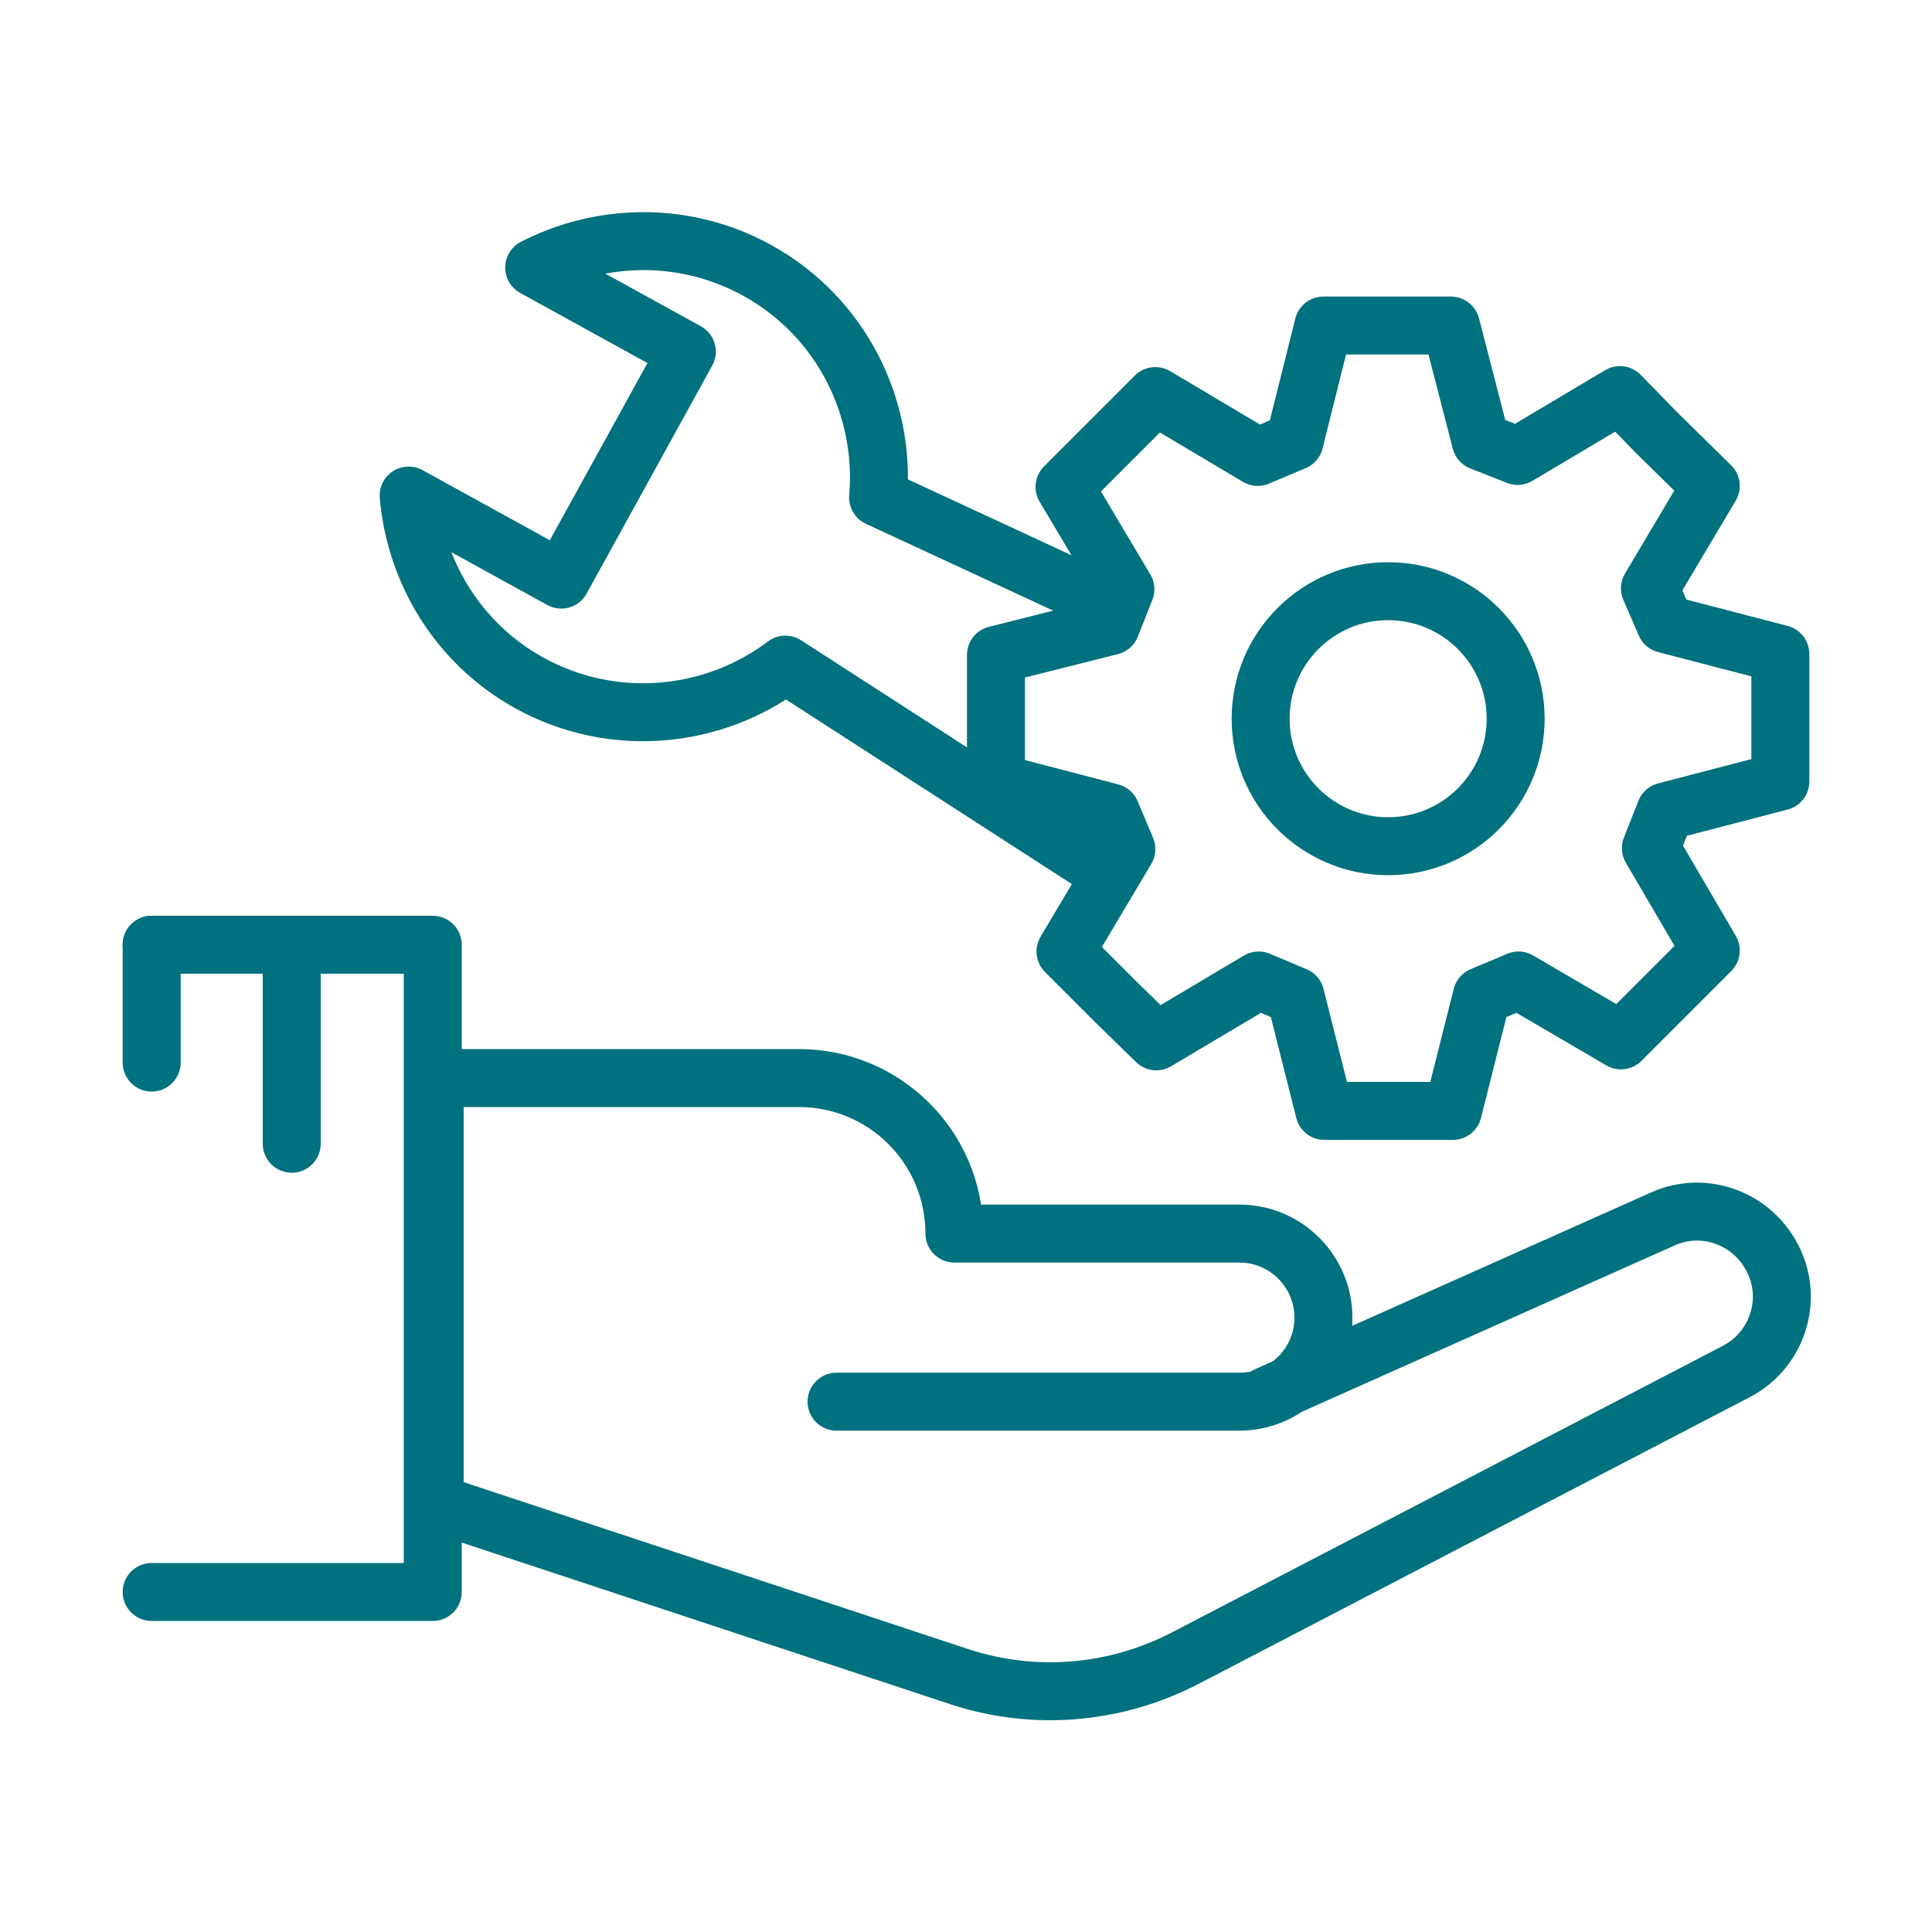
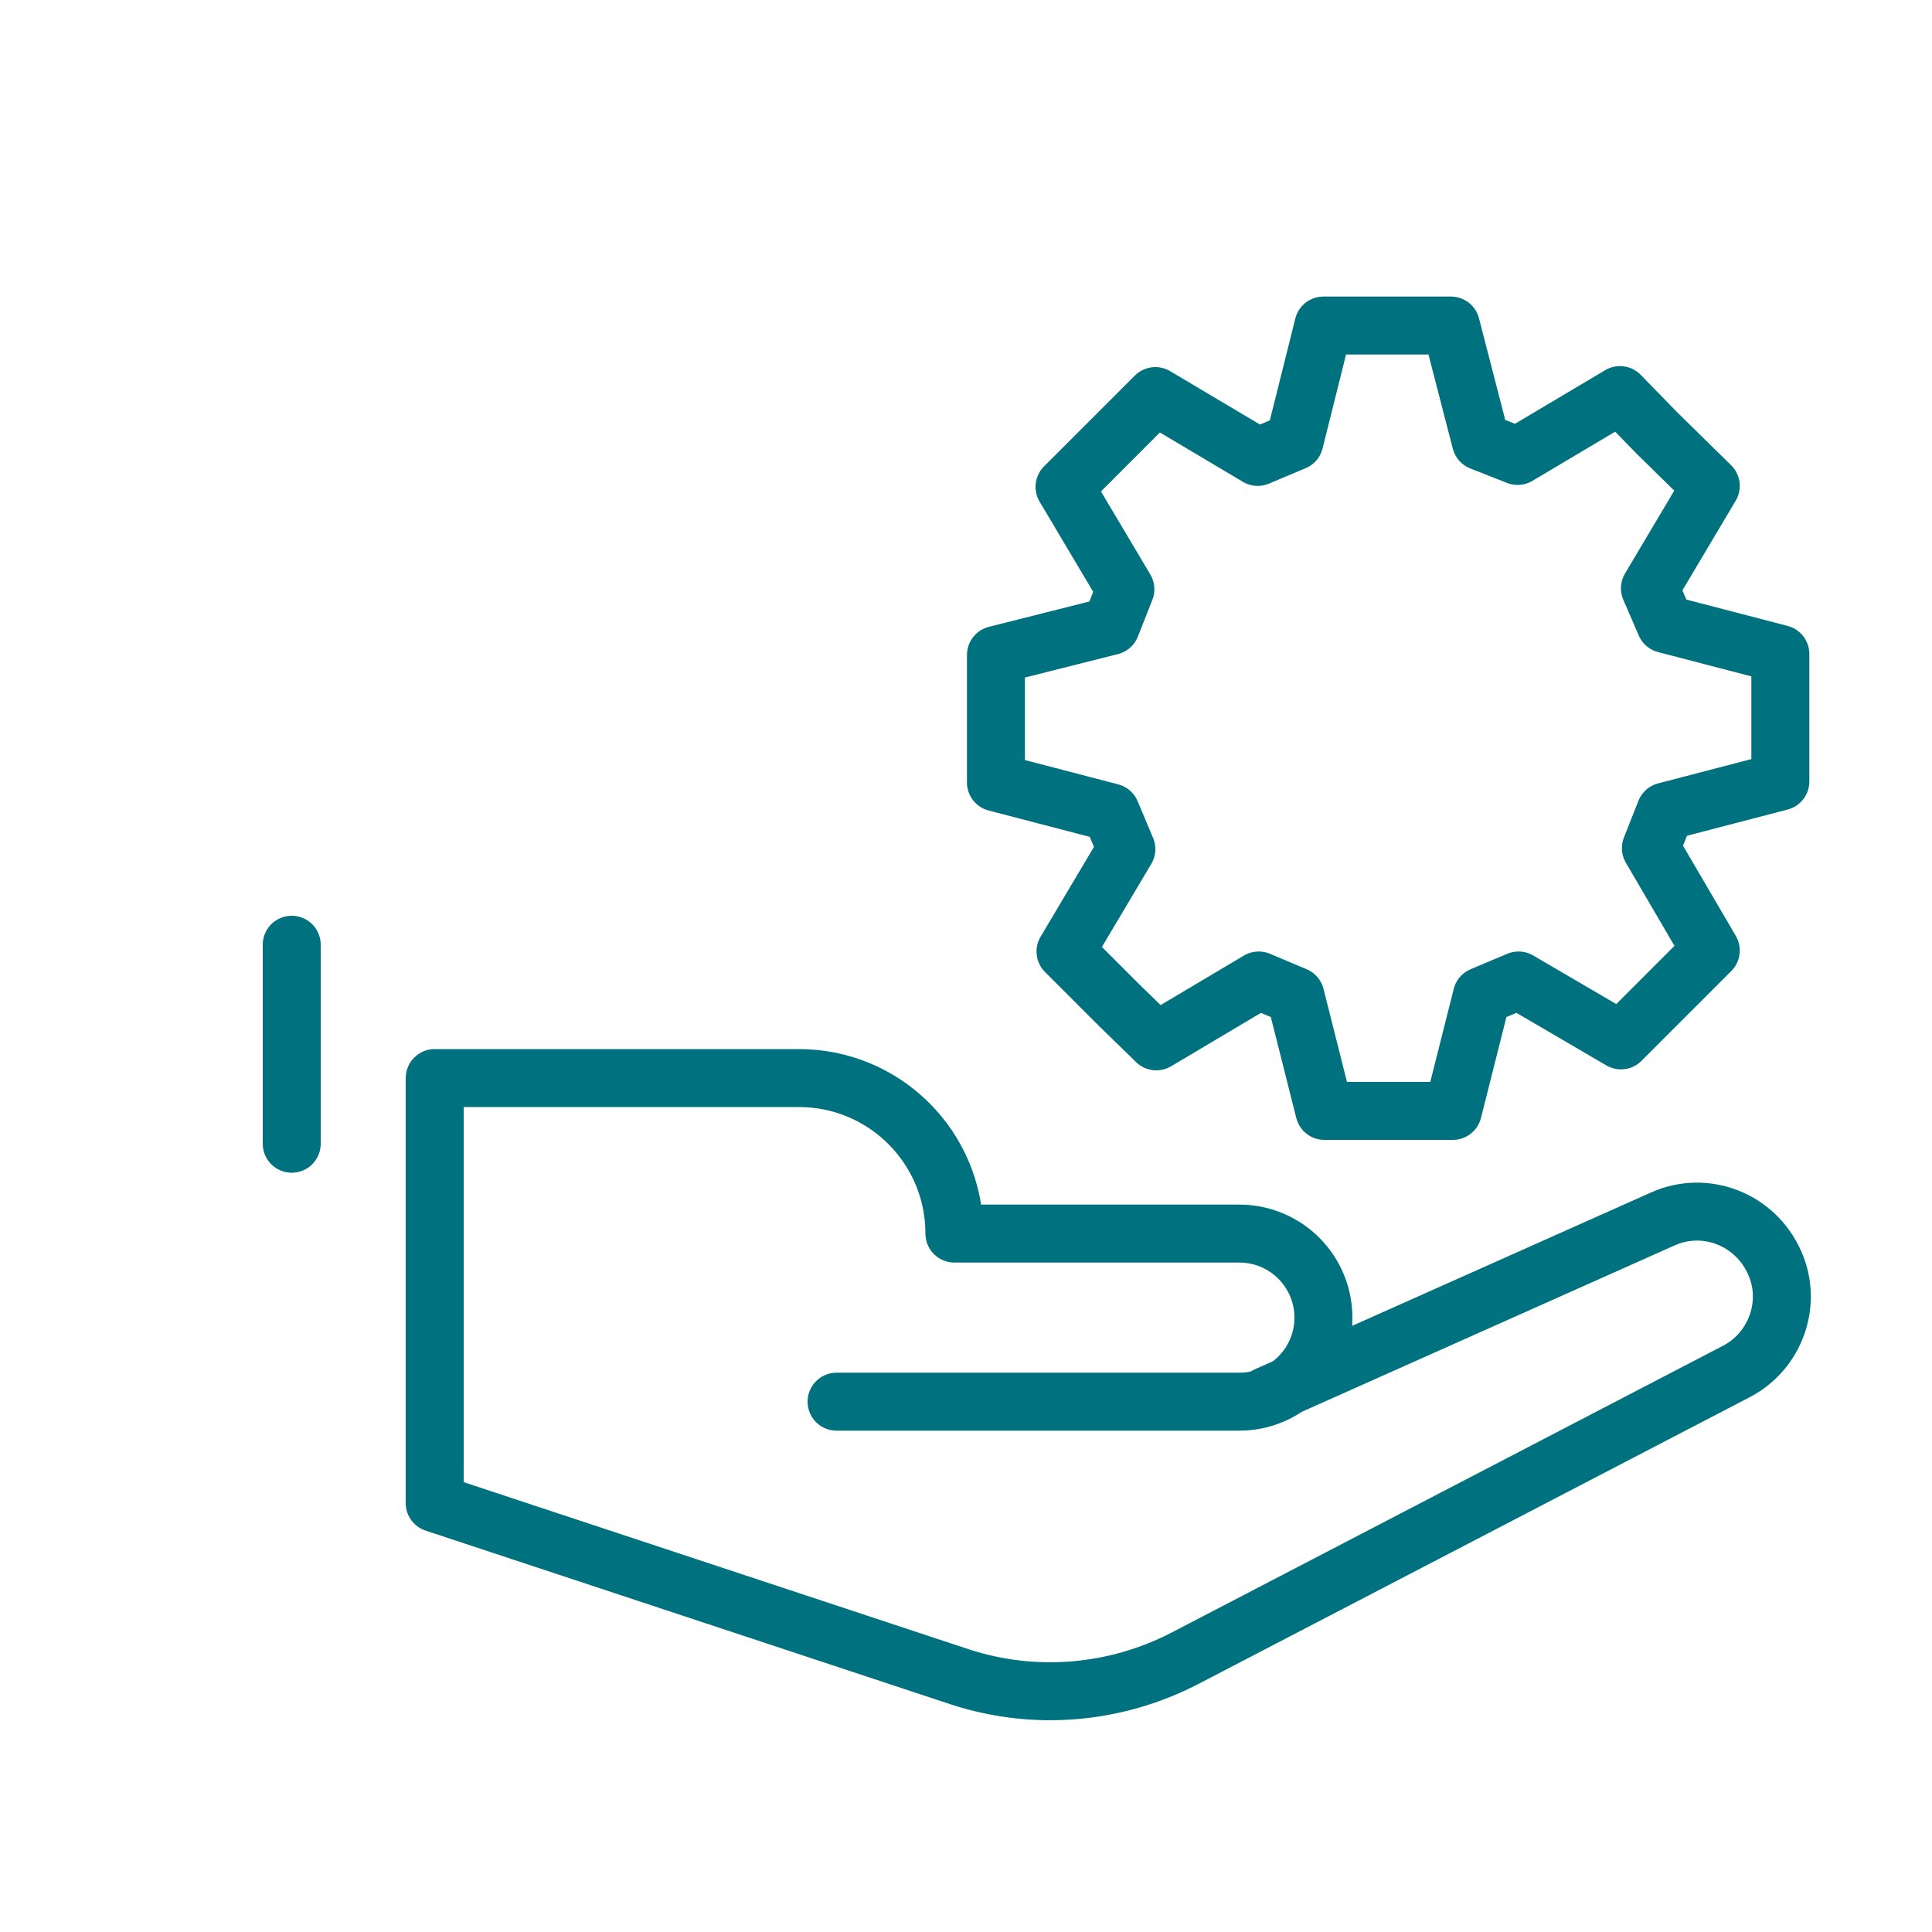
<svg xmlns="http://www.w3.org/2000/svg" version="1.1" id="Layer_1" x="0px" y="0px" viewBox="0 0 200 200" style="enable-background:new 0 0 200 200;" xml:space="preserve">
  <style type="text/css">
	.st0{fill:none;stroke:#00717E;stroke-width:6;stroke-linecap:round;stroke-linejoin:round;stroke-miterlimit:10;}
</style>
  <g>
-     <path class="st0" d="M115.7,63L90.9,51.5c0.8-9.3-3.8-18.7-12.5-23.5c-7.4-4.1-16.1-3.9-23.1-0.3l15.8,8.7l-13,23.6l-15.8-8.7   c0.7,7.9,5.1,15.3,12.5,19.4c8.7,4.8,19.1,3.7,26.5-1.9l33.3,21.5" />
    <path class="st0" d="M131.1,144.5l41-18.3c4.4-2,9.6,0,11.6,4.5c1.9,4.2,0.1,9.2-4,11.3l-57.1,29.7c-7.2,3.7-15.5,4.4-23.2,1.9   l-54.4-18v-44h37.7c8.9,0,16.1,7.2,16.1,16.1h29.5c4.8,0,8.7,3.9,8.7,8.7c0,4.8-3.9,8.7-8.7,8.7H86.6" />
-     <polyline class="st0" points="15.7,164.8 44.8,164.8 44.8,97.8 15.7,97.8  " />
    <line class="st0" x1="30.2" y1="118.4" x2="30.2" y2="97.8" />
-     <line class="st0" x1="15.7" y1="110" x2="15.7" y2="97.8" />
    <polygon class="st0" points="130.2,47.3 119.6,41 114.1,46.5 110.2,50.4 116.5,61 115,64.8 103.1,67.8 103.1,75.6 103.1,81    115,84.1 116.6,87.9 110.3,98.5 115.8,104 119.7,107.8 130.3,101.5 134.1,103.1 137.1,115 144.9,115 150.4,115 153.4,103.1    157.2,101.5 167.8,107.7 173.3,102.2 177.1,98.4 170.9,87.8 172.4,84 184.3,80.9 184.3,73.1 184.3,67.7 172.4,64.6 170.8,60.9    177.1,50.3 171.5,44.8 167.7,40.9 157.1,47.2 153.3,45.7 150.2,33.7 142.4,33.7 137,33.7 134,45.7  " />
-     <circle class="st0" cx="143.7" cy="74.4" r="13.2" />
  </g>
</svg>